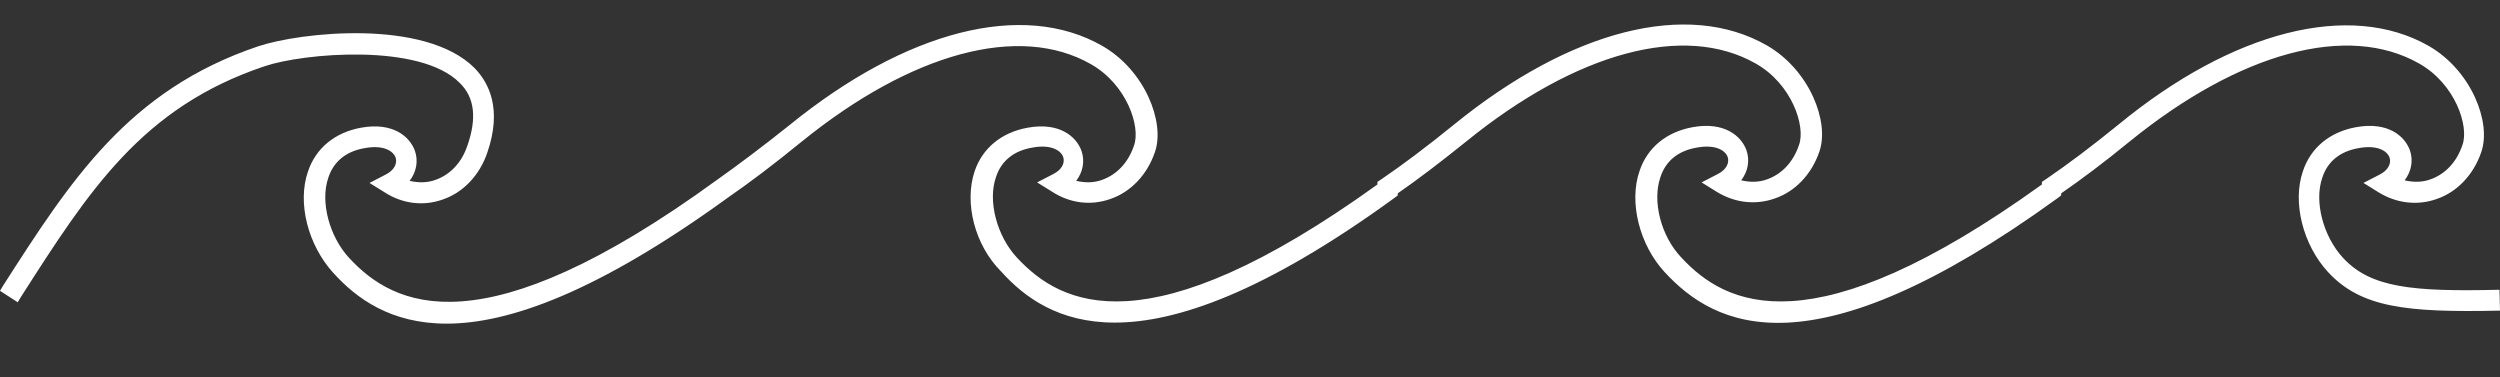
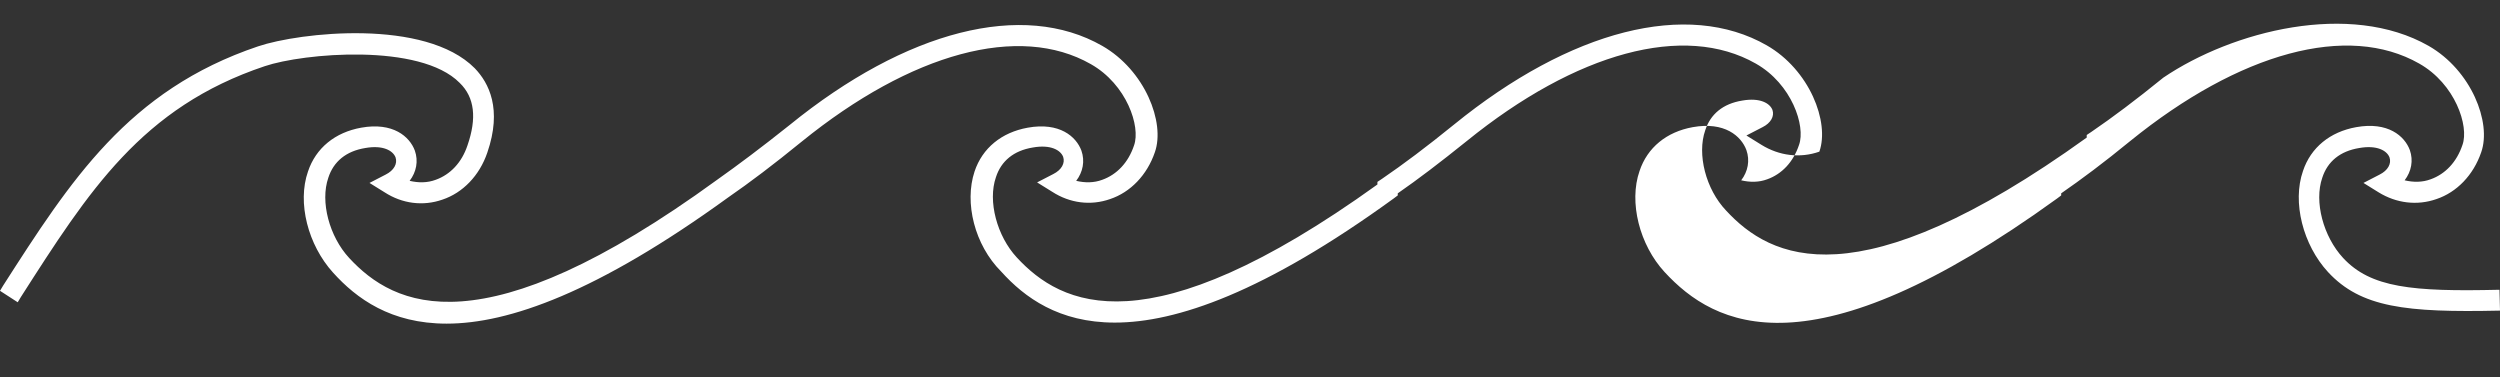
<svg xmlns="http://www.w3.org/2000/svg" height="72.4" preserveAspectRatio="xMidYMid meet" version="1.0" viewBox="0.0 -4.9 479.7 72.4" width="479.7" zoomAndPan="magnify">
  <rect x="0.0" y="-4.9" width="479.7" height="72.4" fill="#333333" stroke="none" />
  <g id="change1_1">
-     <path d="M85.7,57.2c-10.7,0-17.3-4.8-21.8-9.8C59.1,42.1,57,34,59.1,28c1.5-4.5,5.2-7.5,10.2-8.4 c6.1-1.1,9.3,1.7,10.3,4.4c0.7,2,0.3,4.1-1,5.8c1.7,0.4,3.4,0.4,5-0.2c2.8-1,5-3.3,6.1-6.6c1.8-5.2,1.4-9.2-1.5-12 c-7.6-7.7-30-5.7-37.4-3.2C27.2,15.7,17,31.8,4,52.1l-0.6,1L0,50.9l0.6-1C13.5,29.8,24.6,12.4,49.5,4c8-2.7,32.1-5.4,41.6,4.2 c2.7,2.8,5.3,7.8,2.4,16.2c-1.5,4.4-4.7,7.7-8.6,9c-3.7,1.3-7.7,0.8-11.1-1.4l-2.9-1.8l3.1-1.6c1.6-0.8,2.3-2.1,1.9-3.3 c-0.5-1.3-2.4-2.4-5.8-1.8c-3.7,0.6-6.1,2.6-7.1,5.7c-1.6,4.6,0.2,11.3,4,15.4c8.6,9.3,25.4,17.9,70.6-15 c4.1-2.9,8.5-6.2,13.9-10.5c22.4-18.2,44.8-23.9,60-15.2c8.2,4.7,12.1,14.7,10.1,20.4c-1.5,4.4-4.7,7.7-8.6,9 c-3.7,1.3-7.7,0.8-11.1-1.4l-2.9-1.8l3.1-1.6c1.6-0.8,2.3-2.1,1.9-3.3c-0.5-1.3-2.4-2.4-5.8-1.8c-3.7,0.6-6.1,2.6-7.1,5.7 c-1.6,4.6,0.2,11.3,4,15.4c8.5,9.2,25,17.8,69.2-14v-0.5l0.9-0.6c4.1-2.8,8.5-6.1,13.8-10.4c22.4-18.2,44.8-23.9,60-15.2 c8.2,4.7,12.1,14.7,10.1,20.4c-1.5,4.4-4.7,7.7-8.6,9c-3.7,1.3-7.7,0.8-11.1-1.3l-2.9-1.8l3.1-1.6c1.6-0.8,2.3-2.1,1.9-3.3 c-0.5-1.3-2.4-2.4-5.8-1.8c-3.7,0.6-6.1,2.6-7.1,5.7c-1.6,4.6,0.1,11.3,4,15.4c8.5,9.2,25,17.8,69.2-14v-0.5l0.9-0.6 c4.1-2.8,8.5-6.1,13.8-10.4C428.4,1,450.9-4.7,466,3.9c8.2,4.7,12.1,14.7,10.1,20.4c-1.5,4.4-4.7,7.7-8.6,9 c-3.7,1.3-7.7,0.8-11.1-1.3l-2.9-1.8l3.1-1.6c1.6-0.8,2.3-2.1,1.9-3.3c-0.5-1.3-2.4-2.4-5.8-1.8c-3.7,0.6-6.1,2.6-7.1,5.7 c-1.6,4.6,0.2,11.3,4,15.4c5.3,5.7,13.2,6.5,30,6.1l0.1,4c-18.1,0.4-26.7-0.6-33-7.4c-4.8-5.2-6.9-13.4-4.8-19.4 c1.5-4.5,5.2-7.5,10.2-8.4c6.1-1.1,9.3,1.7,10.3,4.4c0.7,2,0.3,4.1-1,5.8c1.7,0.4,3.4,0.4,5-0.2c2.8-1,5-3.3,6.1-6.6 c1.3-3.6-1.4-11.7-8.3-15.6c-13.7-7.8-34.4-2.2-55.5,14.9c-5,4.1-9.3,7.3-13.2,10v0.4l-0.8,0.6c-47.4,34.3-65.7,24.5-75.3,14.1 c-4.8-5.2-6.9-13.4-4.8-19.4c1.5-4.5,5.2-7.5,10.2-8.4c6.1-1.1,9.3,1.7,10.3,4.4c0.7,2,0.3,4.1-1,5.8c1.7,0.4,3.4,0.4,5-0.2 c2.8-1,5-3.3,6.1-6.6c1.3-3.6-1.4-11.7-8.3-15.6c-13.7-7.8-34.4-2.2-55.5,14.9c-5.1,4.1-9.3,7.3-13.2,10v0.4l-0.8,0.6 c-24.8,18-41.7,23.8-53.5,23.8c-10.7,0-17.3-4.8-21.8-9.8C187,42.1,185,34,187,28c1.5-4.5,5.2-7.5,10.2-8.4 c6.1-1.1,9.3,1.7,10.3,4.4c0.7,2,0.3,4.1-1,5.8c1.7,0.4,3.4,0.4,5-0.2c2.8-1,5-3.3,6.1-6.6c1.3-3.6-1.4-11.7-8.3-15.6 c-13.7-7.8-34.4-2.2-55.5,14.9c-5.4,4.4-9.9,7.8-14.1,10.7C114.6,51.2,97.6,57.2,85.7,57.2z" fill="#fff" />
+     <path d="M85.7,57.2c-10.7,0-17.3-4.8-21.8-9.8C59.1,42.1,57,34,59.1,28c1.5-4.5,5.2-7.5,10.2-8.4 c6.1-1.1,9.3,1.7,10.3,4.4c0.7,2,0.3,4.1-1,5.8c1.7,0.4,3.4,0.4,5-0.2c2.8-1,5-3.3,6.1-6.6c1.8-5.2,1.4-9.2-1.5-12 c-7.6-7.7-30-5.7-37.4-3.2C27.2,15.7,17,31.8,4,52.1l-0.6,1L0,50.9l0.6-1C13.5,29.8,24.6,12.4,49.5,4c8-2.7,32.1-5.4,41.6,4.2 c2.7,2.8,5.3,7.8,2.4,16.2c-1.5,4.4-4.7,7.7-8.6,9c-3.7,1.3-7.7,0.8-11.1-1.4l-2.9-1.8l3.1-1.6c1.6-0.8,2.3-2.1,1.9-3.3 c-0.5-1.3-2.4-2.4-5.8-1.8c-3.7,0.6-6.1,2.6-7.1,5.7c-1.6,4.6,0.2,11.3,4,15.4c8.6,9.3,25.4,17.9,70.6-15 c4.1-2.9,8.5-6.2,13.9-10.5c22.4-18.2,44.8-23.9,60-15.2c8.2,4.7,12.1,14.7,10.1,20.4c-1.5,4.4-4.7,7.7-8.6,9 c-3.7,1.3-7.7,0.8-11.1-1.4l-2.9-1.8l3.1-1.6c1.6-0.8,2.3-2.1,1.9-3.3c-0.5-1.3-2.4-2.4-5.8-1.8c-3.7,0.6-6.1,2.6-7.1,5.7 c-1.6,4.6,0.2,11.3,4,15.4c8.5,9.2,25,17.8,69.2-14v-0.5l0.9-0.6c4.1-2.8,8.5-6.1,13.8-10.4c22.4-18.2,44.8-23.9,60-15.2 c8.2,4.7,12.1,14.7,10.1,20.4c-3.7,1.3-7.7,0.8-11.1-1.3l-2.9-1.8l3.1-1.6c1.6-0.8,2.3-2.1,1.9-3.3 c-0.5-1.3-2.4-2.4-5.8-1.8c-3.7,0.6-6.1,2.6-7.1,5.7c-1.6,4.6,0.1,11.3,4,15.4c8.5,9.2,25,17.8,69.2-14v-0.5l0.9-0.6 c4.1-2.8,8.5-6.1,13.8-10.4C428.4,1,450.9-4.7,466,3.9c8.2,4.7,12.1,14.7,10.1,20.4c-1.5,4.4-4.7,7.7-8.6,9 c-3.7,1.3-7.7,0.8-11.1-1.3l-2.9-1.8l3.1-1.6c1.6-0.8,2.3-2.1,1.9-3.3c-0.5-1.3-2.4-2.4-5.8-1.8c-3.7,0.6-6.1,2.6-7.1,5.7 c-1.6,4.6,0.2,11.3,4,15.4c5.3,5.7,13.2,6.5,30,6.1l0.1,4c-18.1,0.4-26.7-0.6-33-7.4c-4.8-5.2-6.9-13.4-4.8-19.4 c1.5-4.5,5.2-7.5,10.2-8.4c6.1-1.1,9.3,1.7,10.3,4.4c0.7,2,0.3,4.1-1,5.8c1.7,0.4,3.4,0.4,5-0.2c2.8-1,5-3.3,6.1-6.6 c1.3-3.6-1.4-11.7-8.3-15.6c-13.7-7.8-34.4-2.2-55.5,14.9c-5,4.1-9.3,7.3-13.2,10v0.4l-0.8,0.6c-47.4,34.3-65.7,24.5-75.3,14.1 c-4.8-5.2-6.9-13.4-4.8-19.4c1.5-4.5,5.2-7.5,10.2-8.4c6.1-1.1,9.3,1.7,10.3,4.4c0.7,2,0.3,4.1-1,5.8c1.7,0.4,3.4,0.4,5-0.2 c2.8-1,5-3.3,6.1-6.6c1.3-3.6-1.4-11.7-8.3-15.6c-13.7-7.8-34.4-2.2-55.5,14.9c-5.1,4.1-9.3,7.3-13.2,10v0.4l-0.8,0.6 c-24.8,18-41.7,23.8-53.5,23.8c-10.7,0-17.3-4.8-21.8-9.8C187,42.1,185,34,187,28c1.5-4.5,5.2-7.5,10.2-8.4 c6.1-1.1,9.3,1.7,10.3,4.4c0.7,2,0.3,4.1-1,5.8c1.7,0.4,3.4,0.4,5-0.2c2.8-1,5-3.3,6.1-6.6c1.3-3.6-1.4-11.7-8.3-15.6 c-13.7-7.8-34.4-2.2-55.5,14.9c-5.4,4.4-9.9,7.8-14.1,10.7C114.6,51.2,97.6,57.2,85.7,57.2z" fill="#fff" />
  </g>
</svg>